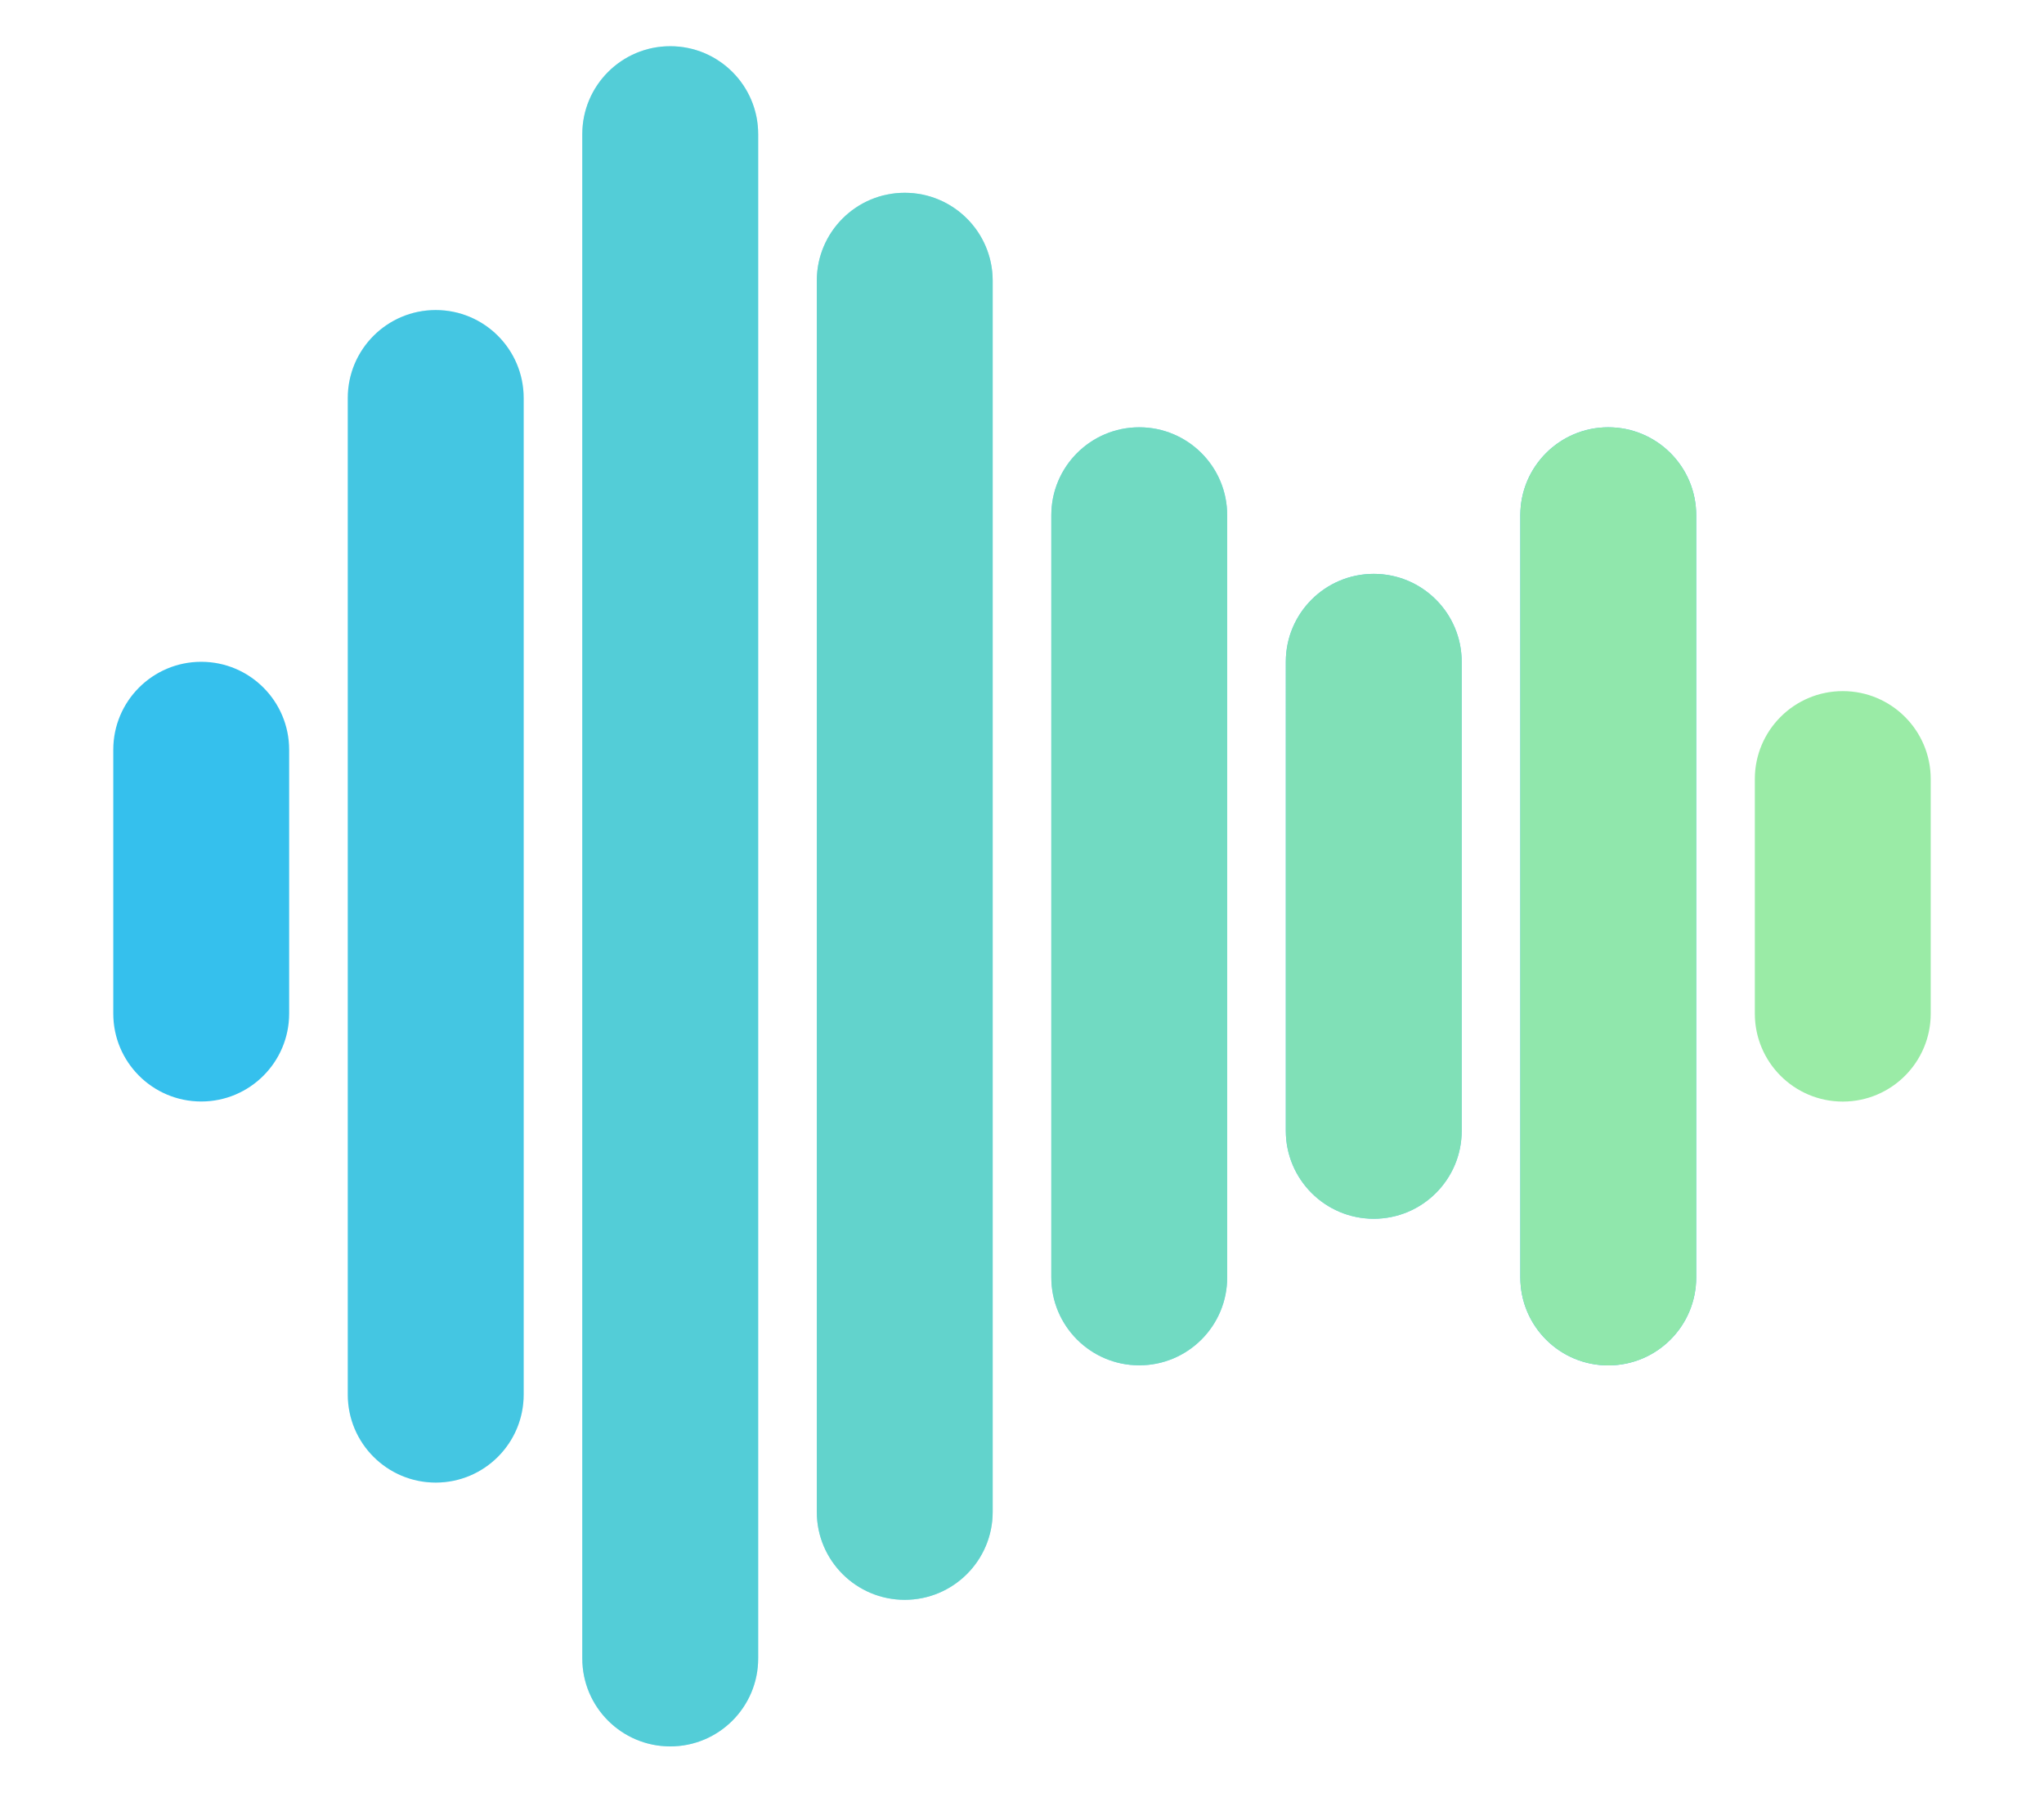
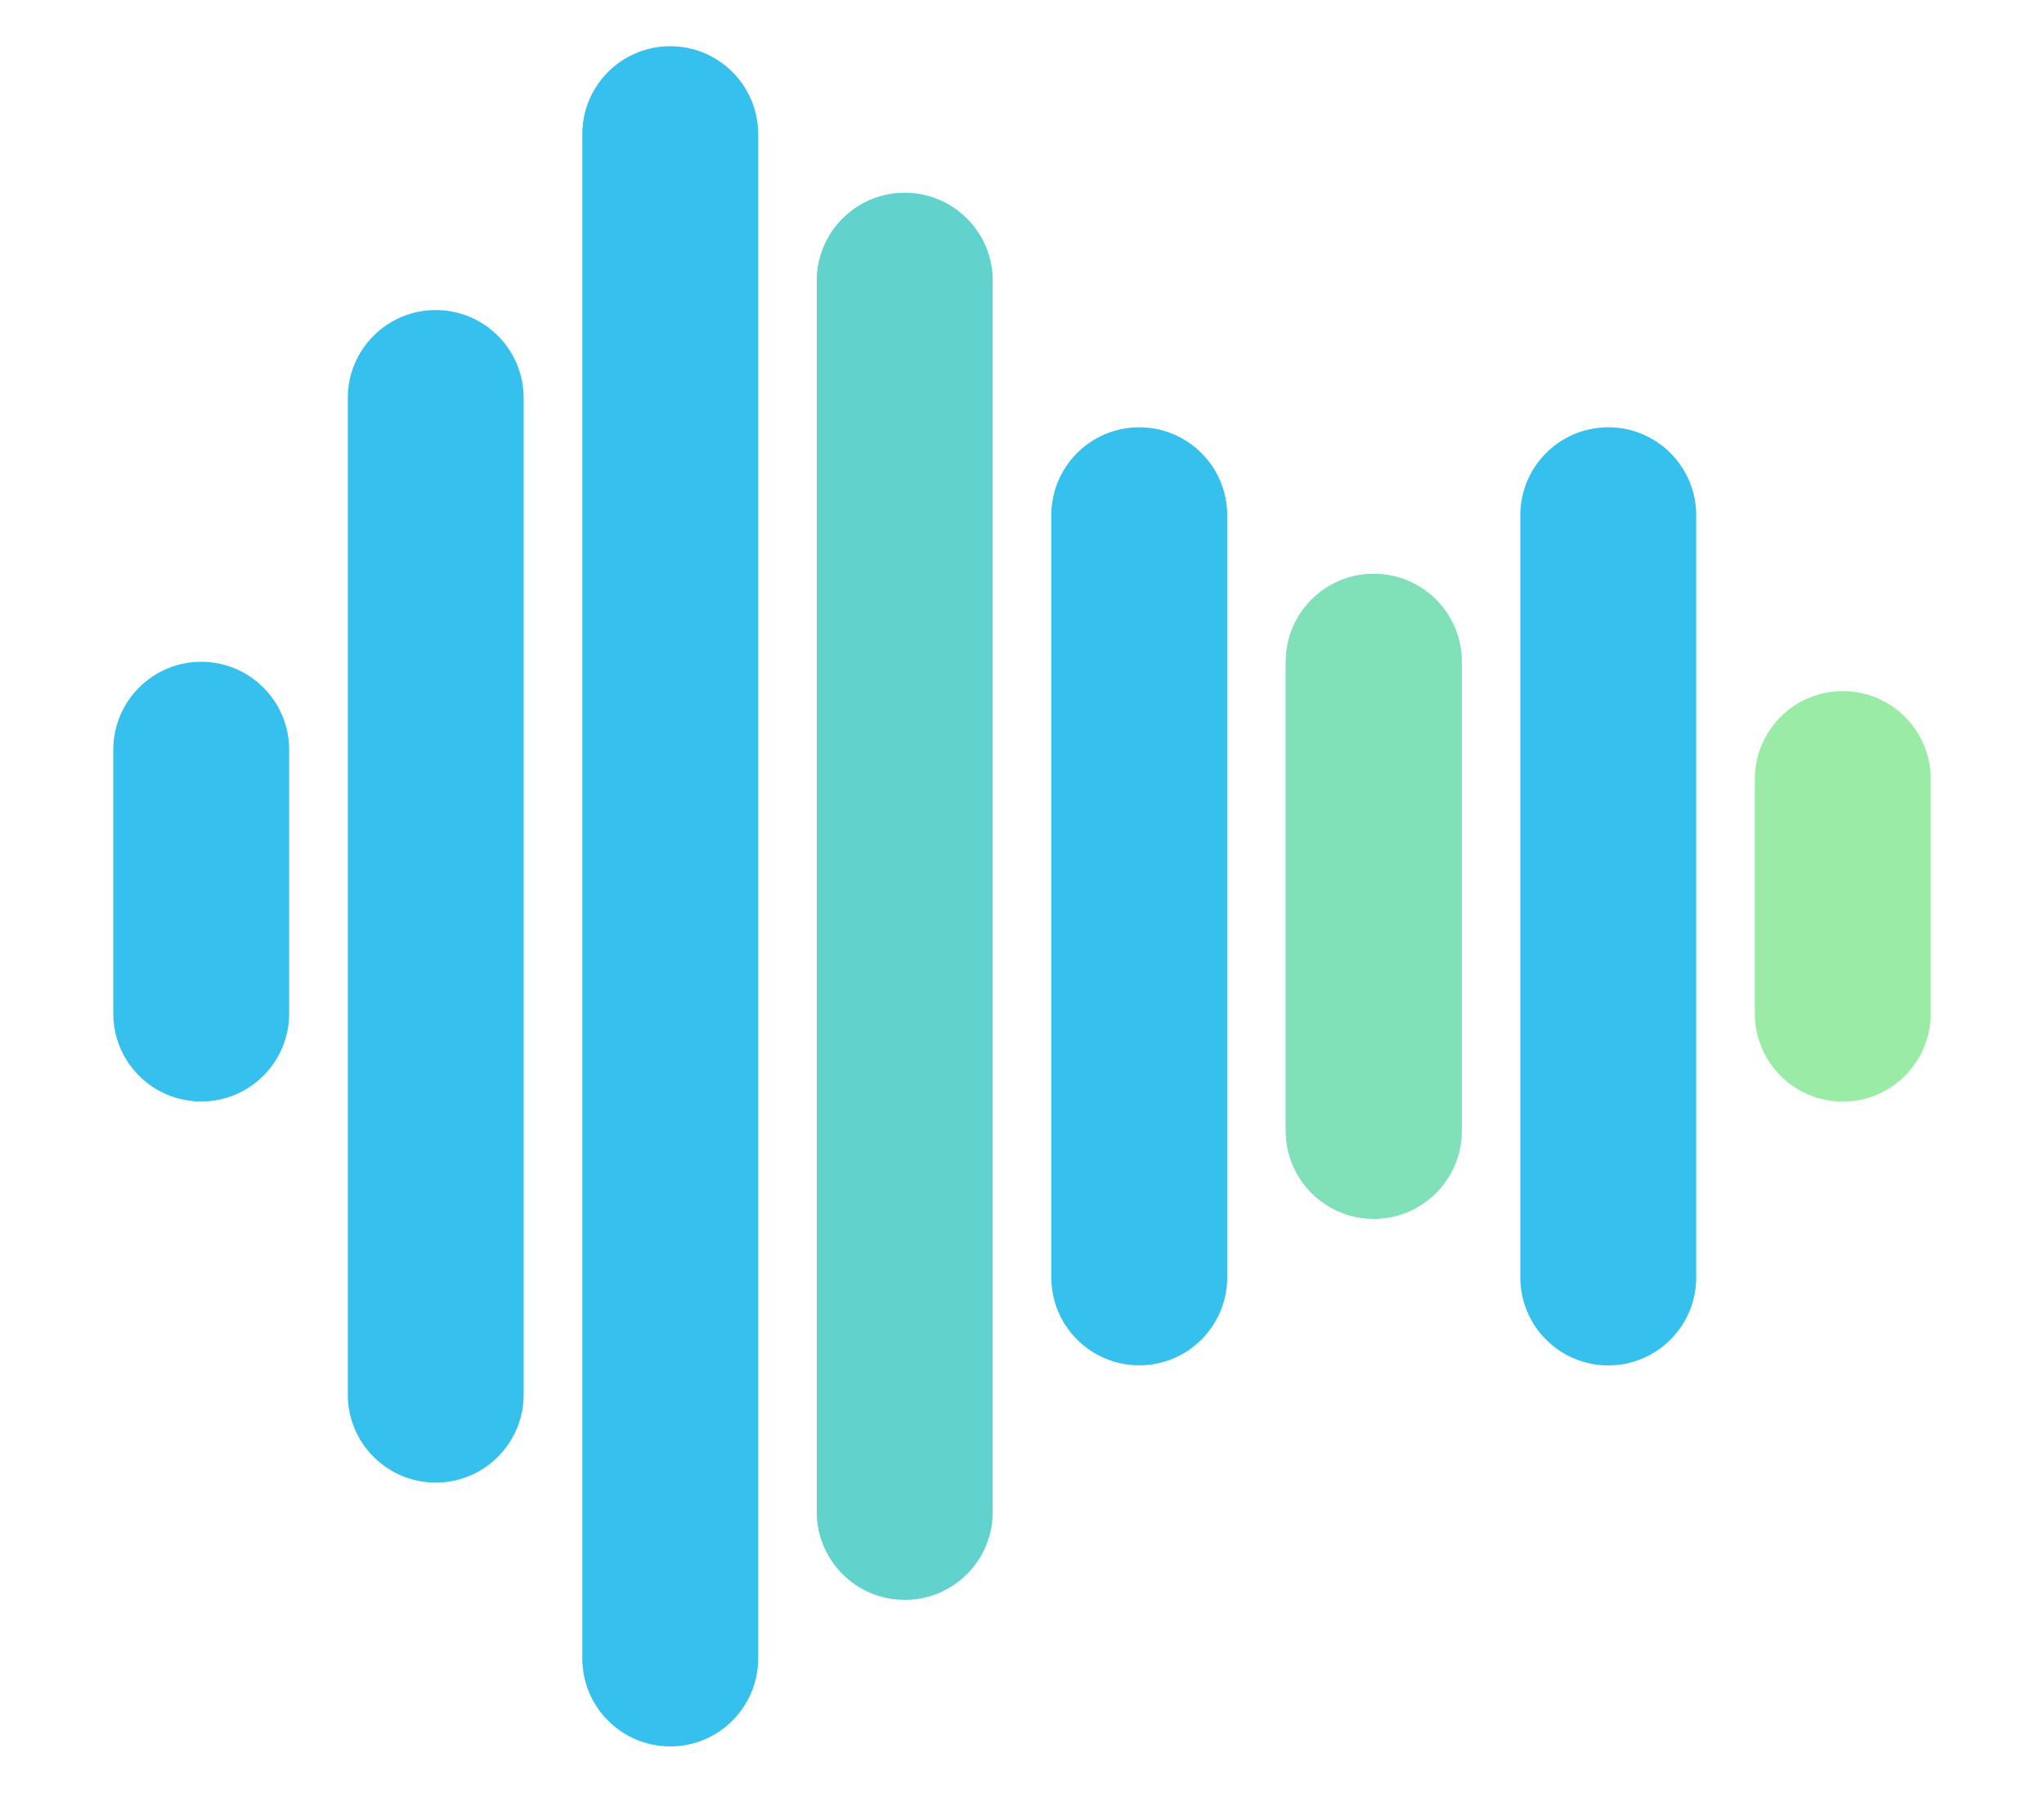
<svg xmlns="http://www.w3.org/2000/svg" data-bbox="97.15 39.63 1558.65 1458.1" viewBox="0 0 1752.95 1537.36" data-type="color">
  <g>
    <path d="M574.8 39.63c41.65 0 75.42 33.77 75.42 75.42v1307.26c0 41.65-33.77 75.42-75.42 75.42s-75.42-33.77-75.42-75.42V115.05c0-41.65 33.77-75.42 75.42-75.42Zm201.11 125.7c41.65 0 75.42 33.77 75.42 75.42V1296.6c0 41.65-33.77 75.42-75.42 75.42s-75.42-33.77-75.42-75.42V240.75c0-41.65 33.77-75.42 75.42-75.42ZM373.68 265.89c41.65 0 75.42 33.77 75.42 75.42v854.74c0 41.65-33.77 75.42-75.42 75.42s-75.42-33.77-75.42-75.42V341.31c0-41.65 33.77-75.42 75.42-75.42Zm1005.58 100.55c41.65 0 75.42 33.77 75.42 75.42v653.63c.04 41.65-33.7 75.45-75.35 75.49s-75.45-33.7-75.49-75.35V441.86c0-41.65 33.77-75.42 75.42-75.42Zm-402.23 0c41.65 0 75.42 33.77 75.42 75.42v653.63c0 41.65-33.77 75.42-75.42 75.42s-75.42-33.77-75.42-75.42V441.86c0-41.65 33.77-75.42 75.42-75.42Zm201.11 125.7c41.65 0 75.42 33.77 75.42 75.42v402.23c0 41.65-33.77 75.42-75.42 75.42s-75.42-33.77-75.42-75.42V567.56c0-41.65 33.77-75.42 75.42-75.42ZM172.56 567.56c41.65 0 75.42 33.77 75.42 75.42v226.26c0 41.65-33.77 75.42-75.42 75.41-41.65 0-75.42-33.77-75.41-75.42V642.97c0-41.65 33.77-75.41 75.42-75.41Z" fill="#35c0ed" fill-rule="evenodd" data-color="1" />
    <path d="M1580.38 592.7c41.65 0 75.42 33.77 75.42 75.42v201.11c.04 41.65-33.7 75.45-75.35 75.49-41.65.04-75.45-33.7-75.49-75.35V668.12c0-41.65 33.77-75.42 75.42-75.42Z" fill="#9aeba6" fill-rule="evenodd" data-color="2" />
-     <path d="M1379.27 366.44c41.65 0 75.42 33.77 75.42 75.42v653.63c.04 41.65-33.7 75.45-75.35 75.49s-75.45-33.7-75.49-75.35V441.86c0-41.65 33.77-75.42 75.42-75.42Z" style="isolation:isolate" opacity=".9" fill="#9aeba6" fill-rule="evenodd" data-color="2" />
    <path d="M1178.15 492.15c41.65 0 75.42 33.77 75.42 75.42V969.8c0 41.65-33.77 75.42-75.42 75.42s-75.42-33.77-75.42-75.42V567.57c0-41.65 33.77-75.42 75.42-75.42Z" style="isolation:isolate" opacity=".75" fill="#9aeba6" fill-rule="evenodd" data-color="2" />
-     <path d="M977.04 366.44c41.65 0 75.42 33.77 75.42 75.42v653.63c0 41.65-33.77 75.42-75.42 75.42s-75.42-33.77-75.42-75.42V441.86c0-41.65 33.77-75.42 75.42-75.42Z" style="isolation:isolate" opacity=".6" fill="#9aeba6" fill-rule="evenodd" data-color="2" />
    <path d="M775.91 165.33c41.65 0 75.42 33.77 75.42 75.42V1296.6c0 41.65-33.77 75.42-75.42 75.42s-75.42-33.77-75.42-75.42V240.75c0-41.65 33.77-75.42 75.42-75.42Z" style="isolation:isolate" opacity=".45" fill="#9aeba6" fill-rule="evenodd" data-color="2" />
-     <path d="M574.8 39.63c41.65 0 75.42 33.77 75.42 75.42v1307.26c0 41.65-33.77 75.42-75.42 75.42s-75.42-33.77-75.42-75.42V115.05c0-41.65 33.77-75.42 75.42-75.42Z" style="isolation:isolate" opacity=".3" fill="#9aeba6" fill-rule="evenodd" data-color="2" />
-     <path d="M373.69 265.89c41.65 0 75.42 33.77 75.42 75.42v854.74c0 41.65-33.77 75.42-75.42 75.42s-75.42-33.77-75.42-75.42V341.31c0-41.65 33.77-75.42 75.42-75.42Z" style="isolation:isolate" fill="#9aeba6" fill-rule="evenodd" opacity=".15" data-color="2" />
  </g>
</svg>